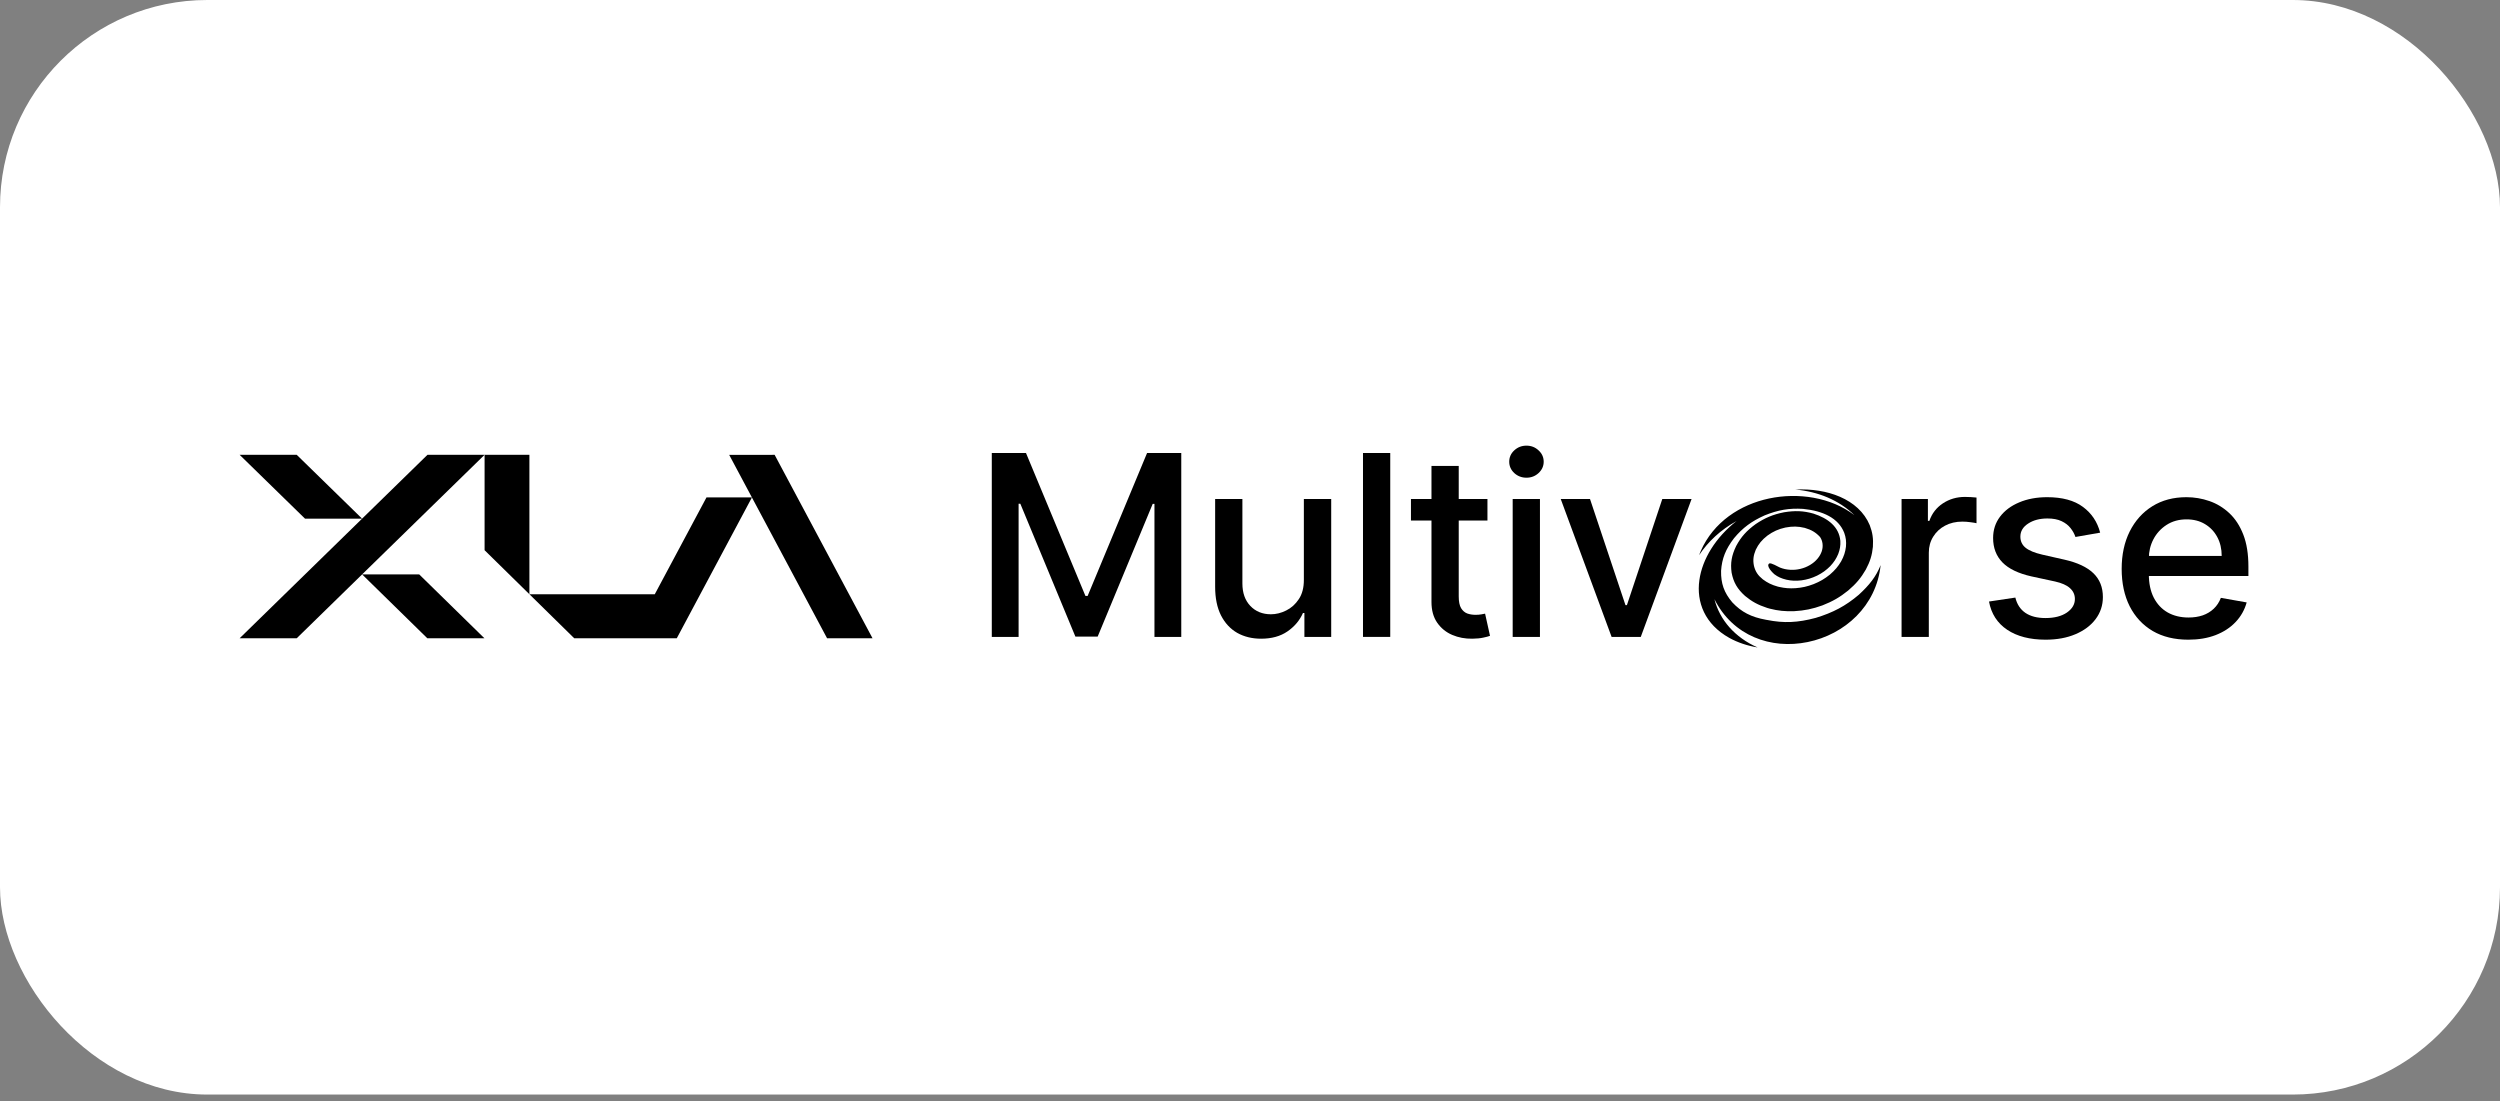
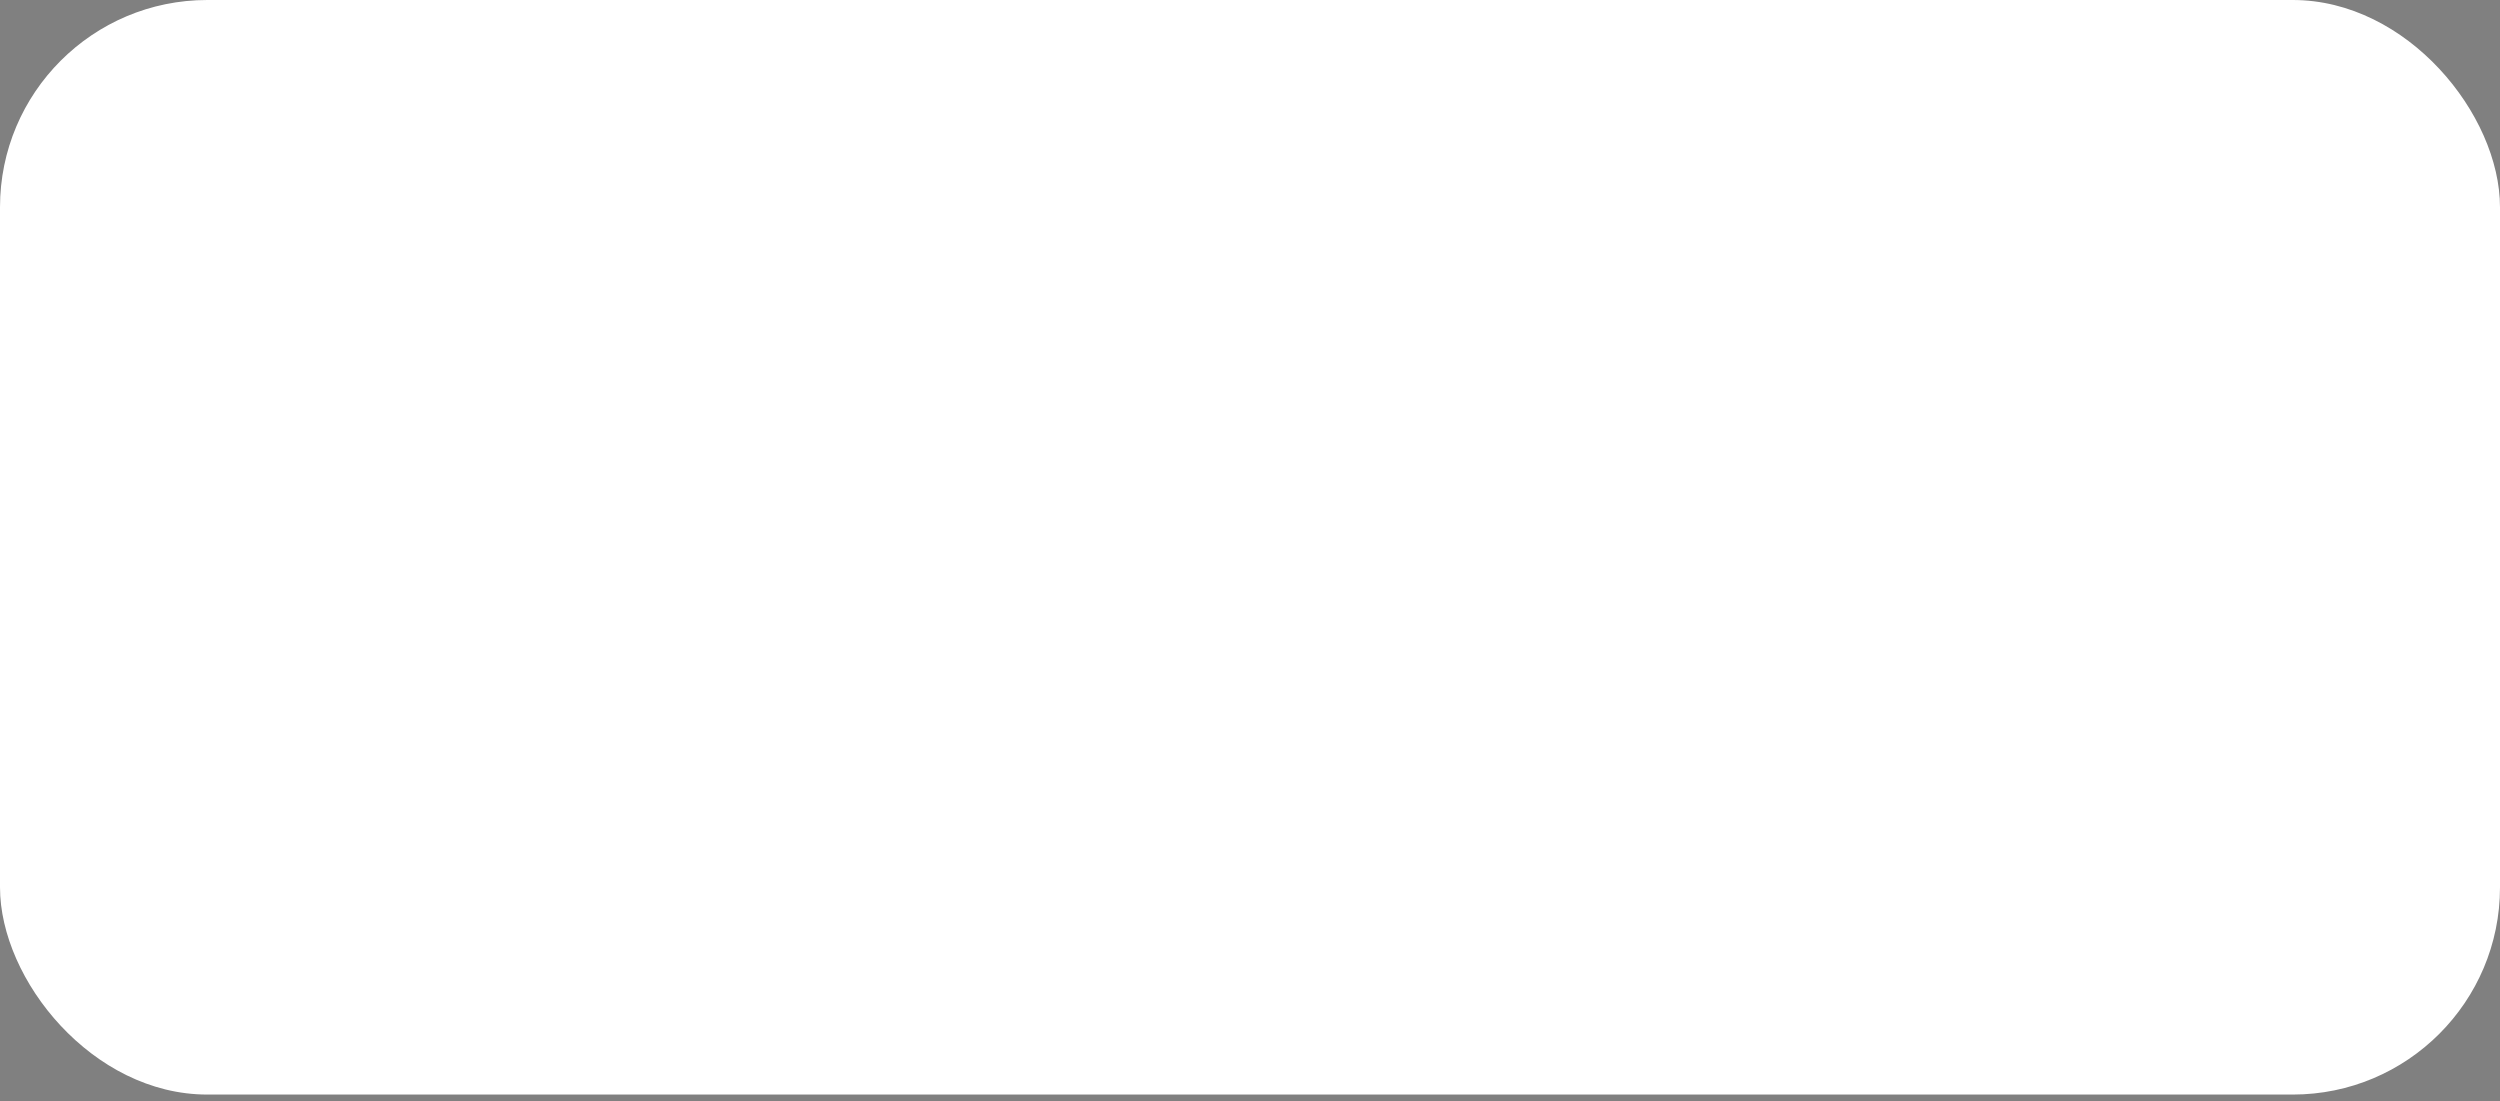
<svg xmlns="http://www.w3.org/2000/svg" width="193" height="85" viewBox="0 0 193 85" fill="none">
  <rect x="0" y="0" width="193" height="85" fill="#808080" stroke="none" />
  <rect width="193" height="84.5" rx="16" fill="white" />
  <g clip-path="url(#clip0_214_1019)">
    <path d="M23.547 40.04L18.5 35.112H22.907L27.954 40.04H23.547Z" fill="black" />
    <path d="M37.409 35.112H33L27.954 40.04L18.5 49.274H22.907L27.955 44.343L32.989 49.274H37.397L32.362 44.343L27.955 44.343L37.409 35.112Z" fill="black" />
    <path d="M40.87 45.875L37.41 42.476V35.112H40.87V45.875Z" fill="black" />
-     <path d="M58.05 38.4L52.247 49.274H44.331L40.871 45.875H50.549L54.541 38.4H58.05Z" fill="black" />
-     <path d="M58.047 38.4L56.293 35.115L59.802 35.113L67.359 49.274H63.85L58.047 38.4Z" fill="black" />
-     <path d="M76.566 34.972H79.206L83.796 46.008H83.965L88.554 34.972H91.194V49.169H89.124V38.896H88.99L84.739 49.148H83.021L78.77 38.889H78.636V49.169H76.566V34.972Z" fill="black" />
-     <path d="M100.658 44.753V38.522H102.769V49.169H100.7V47.325H100.587C100.338 47.894 99.94 48.367 99.391 48.746C98.846 49.121 98.168 49.308 97.356 49.308C96.662 49.308 96.047 49.157 95.512 48.857C94.982 48.552 94.564 48.102 94.259 47.505C93.959 46.909 93.809 46.172 93.809 45.294V38.522H95.913V45.044C95.913 45.77 96.117 46.348 96.526 46.778C96.934 47.207 97.464 47.422 98.116 47.422C98.511 47.422 98.903 47.325 99.292 47.131C99.686 46.937 100.012 46.644 100.27 46.251C100.533 45.858 100.662 45.359 100.658 44.753Z" fill="black" />
    <path d="M107.327 34.972V49.169H105.223V34.972H107.327Z" fill="black" />
    <path d="M114.831 38.522V40.185H108.926V38.522H114.831ZM110.51 35.971H112.614V46.043C112.614 46.445 112.675 46.748 112.797 46.951C112.919 47.15 113.077 47.286 113.269 47.36C113.466 47.429 113.679 47.464 113.909 47.464C114.078 47.464 114.226 47.453 114.353 47.429C114.48 47.406 114.579 47.388 114.649 47.374L115.029 49.086C114.906 49.132 114.733 49.179 114.507 49.225C114.282 49.276 114.001 49.303 113.663 49.308C113.109 49.317 112.593 49.22 112.115 49.017C111.636 48.813 111.249 48.499 110.953 48.074C110.657 47.649 110.51 47.115 110.51 46.473V35.971Z" fill="black" />
    <path d="M116.779 49.169V38.521H118.884V49.169H116.779ZM117.843 36.879C117.476 36.879 117.162 36.758 116.899 36.518C116.641 36.273 116.512 35.982 116.512 35.645C116.512 35.303 116.641 35.011 116.899 34.771C117.162 34.526 117.476 34.404 117.843 34.404C118.208 34.404 118.52 34.526 118.779 34.771C119.042 35.011 119.173 35.303 119.173 35.645C119.173 35.982 119.042 36.273 118.779 36.518C118.52 36.758 118.208 36.879 117.843 36.879Z" fill="black" />
    <path d="M130.59 38.522L126.668 49.169H124.416L120.488 38.522H122.748L125.486 46.715H125.598L128.33 38.522H130.59Z" fill="black" />
    <path d="M146.801 49.169V38.522H148.834V40.213H148.947C149.144 39.64 149.492 39.19 149.989 38.861C150.491 38.529 151.059 38.362 151.692 38.362C151.824 38.362 151.978 38.367 152.157 38.376C152.34 38.385 152.483 38.397 152.587 38.411V40.393C152.502 40.37 152.352 40.345 152.136 40.317C151.92 40.285 151.704 40.269 151.488 40.269C150.991 40.269 150.548 40.373 150.158 40.581C149.773 40.784 149.468 41.068 149.243 41.433C149.018 41.794 148.905 42.205 148.905 42.667V49.169H146.801Z" fill="black" />
    <path d="M162.132 41.121L160.224 41.454C160.144 41.213 160.018 40.985 159.844 40.767C159.675 40.55 159.446 40.372 159.154 40.234C158.863 40.095 158.499 40.026 158.063 40.026C157.467 40.026 156.97 40.157 156.571 40.421C156.172 40.68 155.973 41.015 155.973 41.426C155.973 41.782 156.107 42.068 156.374 42.285C156.641 42.503 157.073 42.681 157.669 42.819L159.386 43.208C160.382 43.434 161.123 43.783 161.611 44.254C162.098 44.726 162.343 45.338 162.343 46.091C162.343 46.729 162.155 47.297 161.78 47.797C161.409 48.291 160.89 48.679 160.224 48.961C159.563 49.243 158.795 49.384 157.922 49.384C156.711 49.384 155.724 49.13 154.959 48.621C154.194 48.108 153.724 47.381 153.551 46.438L155.585 46.133C155.712 46.655 155.973 47.05 156.367 47.318C156.761 47.582 157.274 47.713 157.909 47.713C158.598 47.713 159.149 47.572 159.563 47.29C159.975 47.004 160.182 46.655 160.182 46.244C160.182 45.911 160.055 45.631 159.802 45.405C159.554 45.178 159.17 45.008 158.654 44.892L156.824 44.497C155.815 44.27 155.069 43.91 154.586 43.416C154.107 42.921 153.868 42.295 153.868 41.537C153.868 40.908 154.046 40.358 154.403 39.887C154.759 39.416 155.252 39.048 155.881 38.785C156.51 38.517 157.23 38.383 158.042 38.383C159.21 38.383 160.13 38.632 160.802 39.132C161.473 39.626 161.916 40.289 162.132 41.121Z" fill="black" />
    <path d="M168.938 49.384C167.873 49.384 166.955 49.16 166.186 48.712C165.421 48.259 164.83 47.623 164.412 46.805C163.999 45.983 163.793 45.019 163.793 43.915C163.793 42.824 163.999 41.863 164.412 41.031C164.83 40.199 165.411 39.55 166.158 39.083C166.908 38.616 167.786 38.383 168.791 38.383C169.401 38.383 169.991 38.482 170.564 38.681C171.137 38.88 171.65 39.191 172.105 39.617C172.561 40.042 172.919 40.594 173.183 41.273C173.446 41.948 173.577 42.769 173.577 43.734V44.469H164.982V42.916H171.515C171.515 42.371 171.402 41.888 171.177 41.468C170.951 41.042 170.635 40.707 170.226 40.462C169.823 40.218 169.349 40.095 168.804 40.095C168.213 40.095 167.697 40.238 167.255 40.525C166.82 40.807 166.482 41.176 166.242 41.634C166.007 42.087 165.89 42.579 165.89 43.111V44.324C165.89 45.035 166.017 45.641 166.271 46.14C166.528 46.639 166.887 47.02 167.347 47.283C167.807 47.542 168.345 47.672 168.959 47.672C169.358 47.672 169.722 47.616 170.051 47.505C170.379 47.39 170.663 47.219 170.902 46.992C171.142 46.766 171.324 46.486 171.451 46.154L173.443 46.507C173.283 47.085 172.997 47.591 172.584 48.025C172.176 48.455 171.662 48.79 171.043 49.03C170.428 49.266 169.727 49.384 168.938 49.384Z" fill="black" />
    <path fill-rule="evenodd" clip-rule="evenodd" d="M140.508 41.457C140.506 41.451 140.501 41.444 140.497 41.438C140.505 41.45 140.511 41.459 140.521 41.469C140.517 41.464 140.513 41.46 140.508 41.457ZM138.612 45.408C138.156 45.437 137.803 45.41 137.381 45.316C137.338 45.308 137.294 45.297 137.252 45.287C136.775 45.154 136.45 44.994 136.089 44.725C135.713 44.422 135.518 44.13 135.407 43.691C135.315 43.249 135.357 42.892 135.546 42.439C135.76 41.993 136.014 41.684 136.443 41.349C136.888 41.027 137.284 40.85 137.831 40.726C138.391 40.62 138.815 40.627 139.33 40.753C139.846 40.903 140.182 41.103 140.508 41.457C140.615 41.62 140.67 41.764 140.698 41.96C140.723 42.169 140.708 42.334 140.643 42.549C140.566 42.766 140.477 42.931 140.317 43.125C140.145 43.329 139.98 43.466 139.737 43.615C139.482 43.763 139.27 43.849 138.982 43.92C138.694 43.985 138.47 44.002 138.185 43.986C137.892 43.966 137.678 43.917 137.422 43.819C137.245 43.748 136.741 43.429 136.584 43.5C136.309 43.693 136.859 44.227 136.974 44.326C137.258 44.542 137.525 44.658 137.907 44.752C138.303 44.841 138.632 44.852 139.064 44.805C139.519 44.742 139.861 44.636 140.279 44.439C140.698 44.226 140.981 44.02 141.296 43.706C141.586 43.395 141.758 43.129 141.91 42.769C142.049 42.404 142.092 42.119 142.075 41.759C141.978 40.682 141.139 40.017 139.999 39.651C139.226 39.432 138.58 39.409 137.727 39.548C136.877 39.718 136.255 39.977 135.539 40.459C134.837 40.968 134.408 41.449 134.031 42.153C133.679 42.883 133.579 43.468 133.679 44.205C133.822 44.954 134.12 45.47 134.717 46.005C135.236 46.437 135.717 46.701 136.423 46.93C136.492 46.95 136.559 46.97 136.628 46.989C137.268 47.153 137.803 47.206 138.507 47.183C139.304 47.14 139.924 47.013 140.693 46.735C141.479 46.428 142.042 46.103 142.674 45.592C143.288 45.071 143.674 44.61 144.042 43.969C144.372 43.352 144.524 42.853 144.588 42.213C144.63 41.585 144.561 41.111 144.344 40.544C143.918 39.526 143.081 38.803 142.047 38.352C141.043 37.915 139.834 37.732 138.605 37.794C139.486 37.872 140.326 38.079 141.089 38.403C141.867 38.735 142.574 39.195 143.162 39.771C141.35 38.386 138.807 38.007 136.565 38.485C134.354 38.957 132.279 40.295 131.295 42.546L131.294 42.547C131.249 42.651 131.207 42.756 131.169 42.861C131.513 42.337 131.932 41.846 132.419 41.4C132.899 40.958 133.452 40.563 134.059 40.226C132.451 41.487 131.418 43.156 131.192 44.779C130.952 46.494 131.614 48.189 133.502 49.245C134.158 49.607 134.897 49.853 135.688 49.983C134.819 49.604 134.08 49.07 133.508 48.425C132.952 47.797 132.56 47.063 132.354 46.256C133.776 49.099 136.726 50.145 139.55 49.567C142.422 48.979 144.859 46.776 145.185 43.627C144.827 44.528 144.301 45.181 143.499 45.916C142.478 46.782 141.514 47.293 140.171 47.701C138.779 48.073 137.717 48.121 136.404 47.858C136.437 47.866 136.365 47.85 136.346 47.849C135.185 47.64 134.434 47.247 133.733 46.502C133.093 45.745 132.85 45.046 132.867 44.07C132.931 43.115 133.222 42.396 133.864 41.553C134.537 40.745 135.217 40.24 136.235 39.785C137.273 39.366 138.118 39.22 139.195 39.285C140.726 39.436 141.928 39.989 142.375 41.134C142.506 41.503 142.543 41.806 142.507 42.21C142.456 42.619 142.354 42.934 142.14 43.33C141.901 43.736 141.656 44.025 141.266 44.36C140.861 44.685 140.51 44.894 140.01 45.094C139.52 45.28 139.126 45.369 138.612 45.408Z" fill="black" />
  </g>
  <defs>
    <clipPath id="clip0_214_1019">
-       <rect width="156" height="15.692" fill="white" transform="translate(18.5 34.404)" />
-     </clipPath>
+       </clipPath>
  </defs>
</svg>